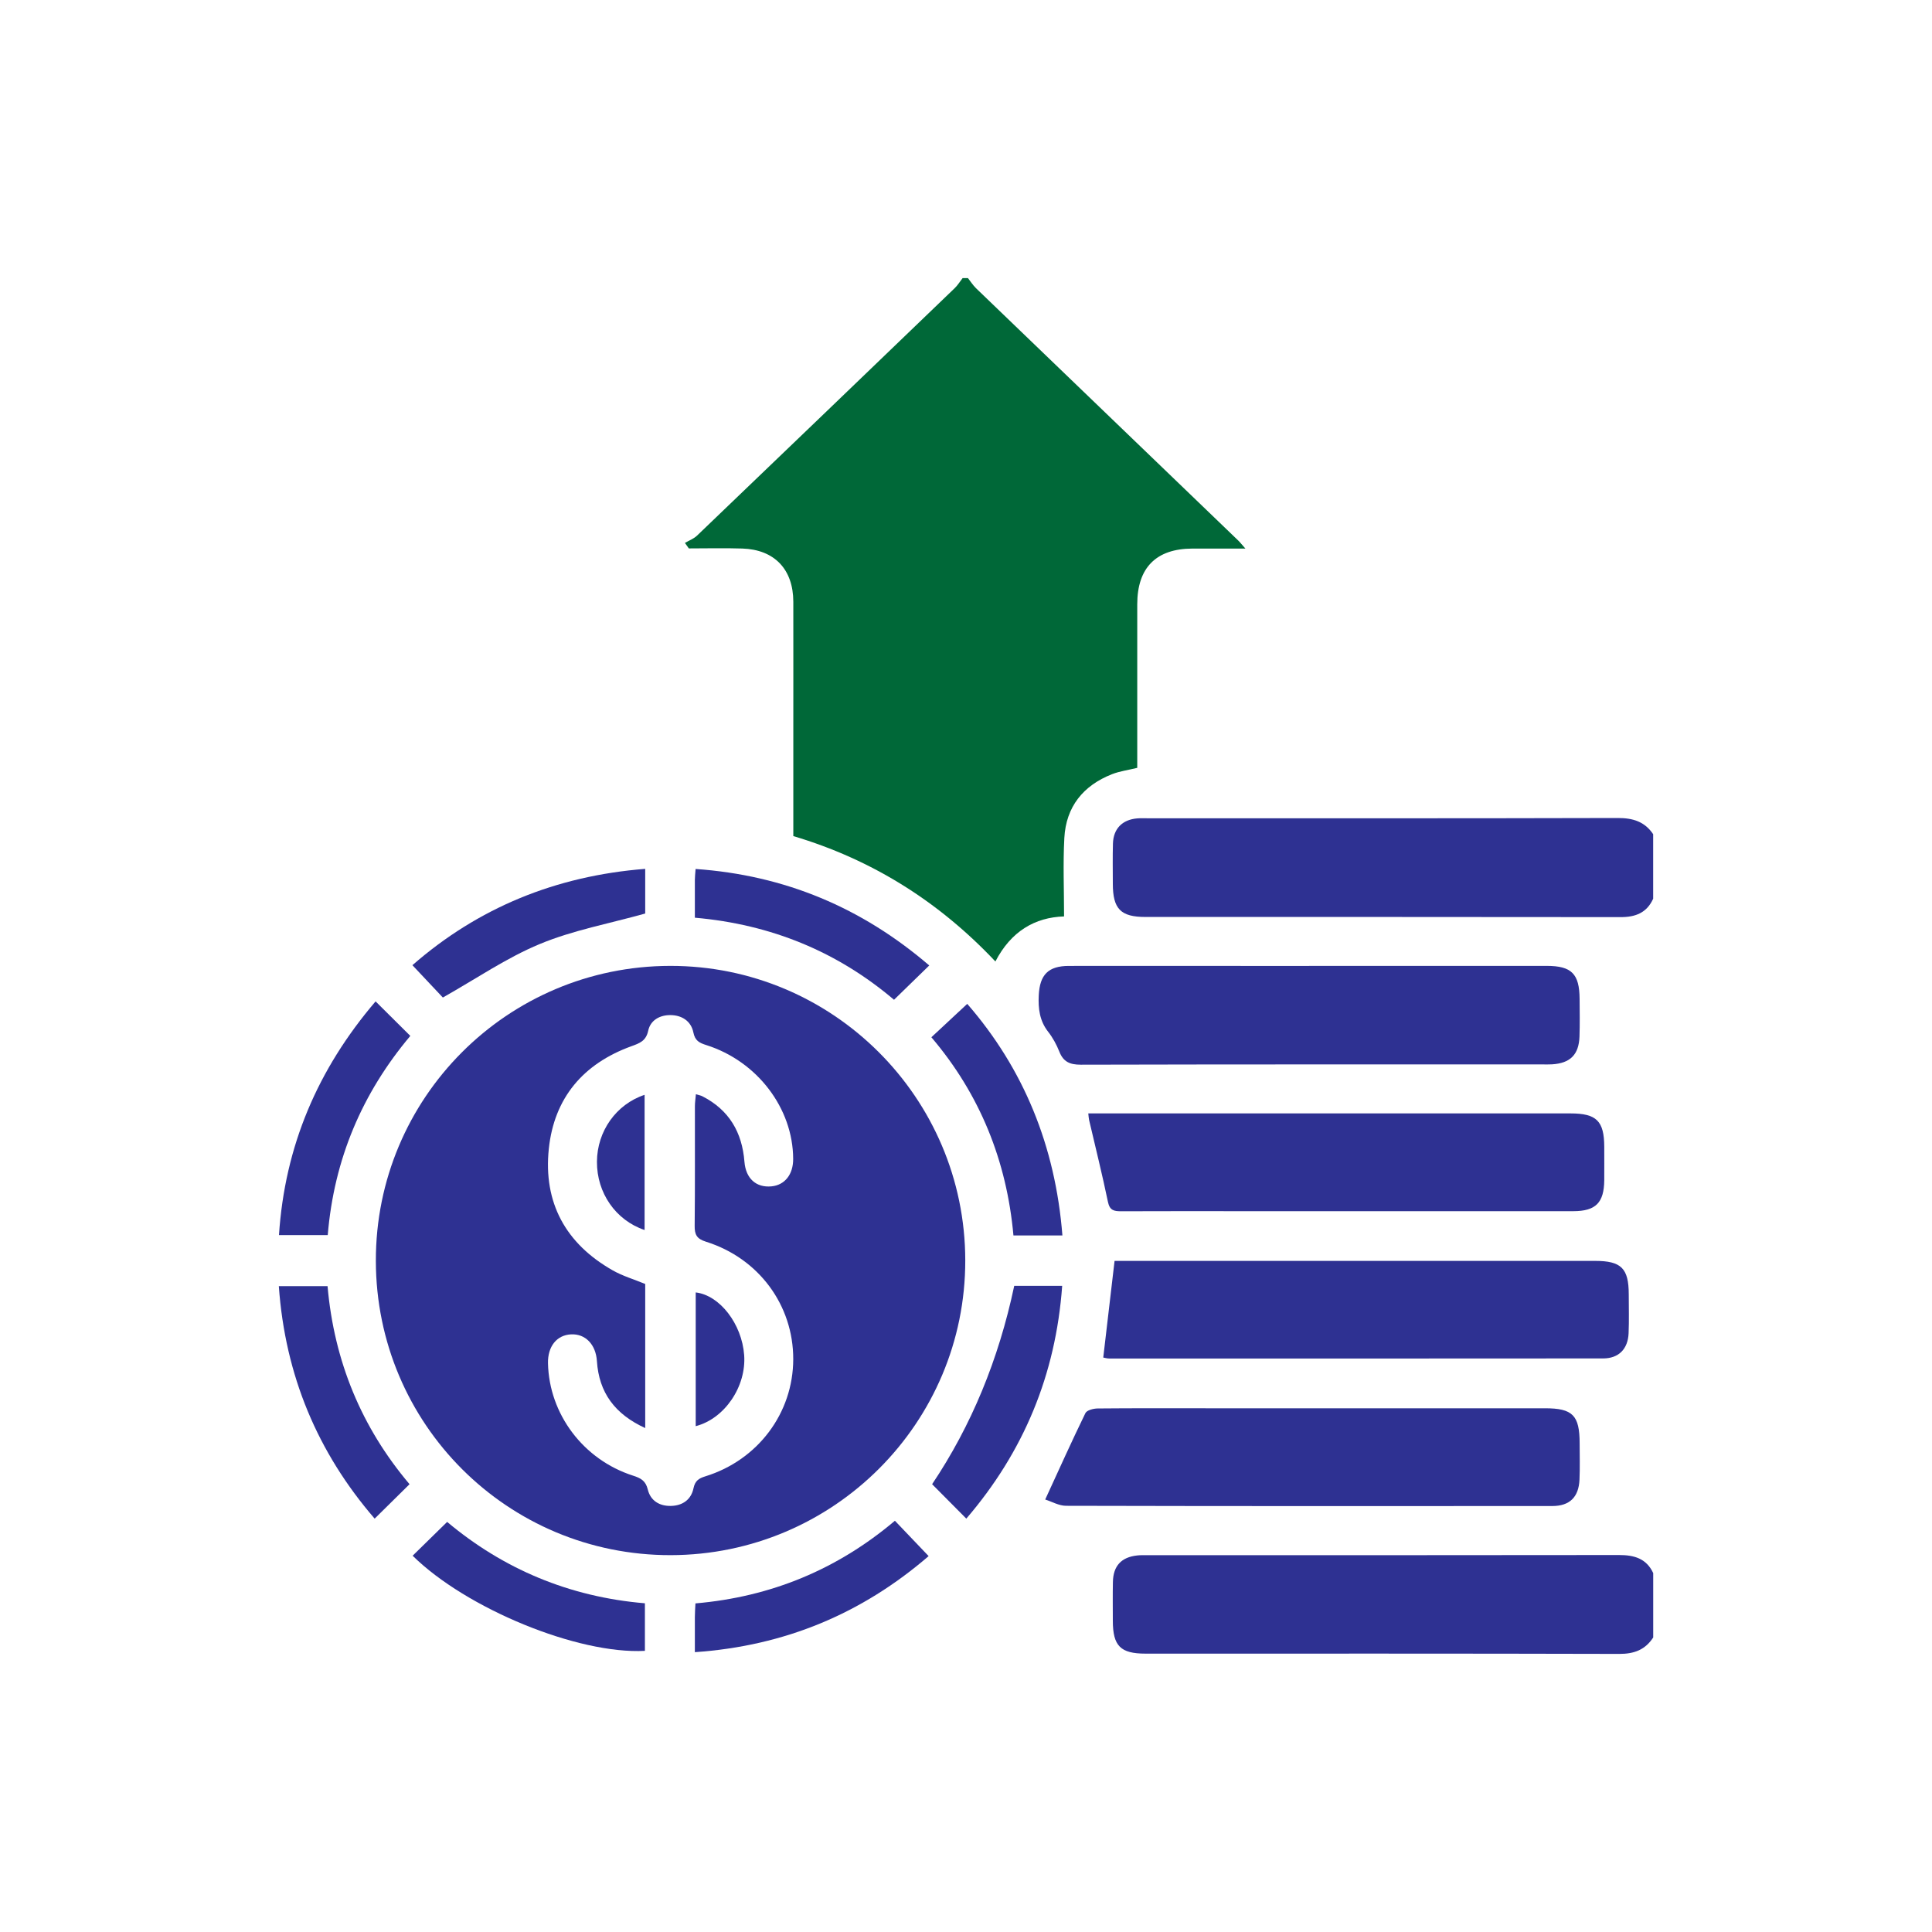
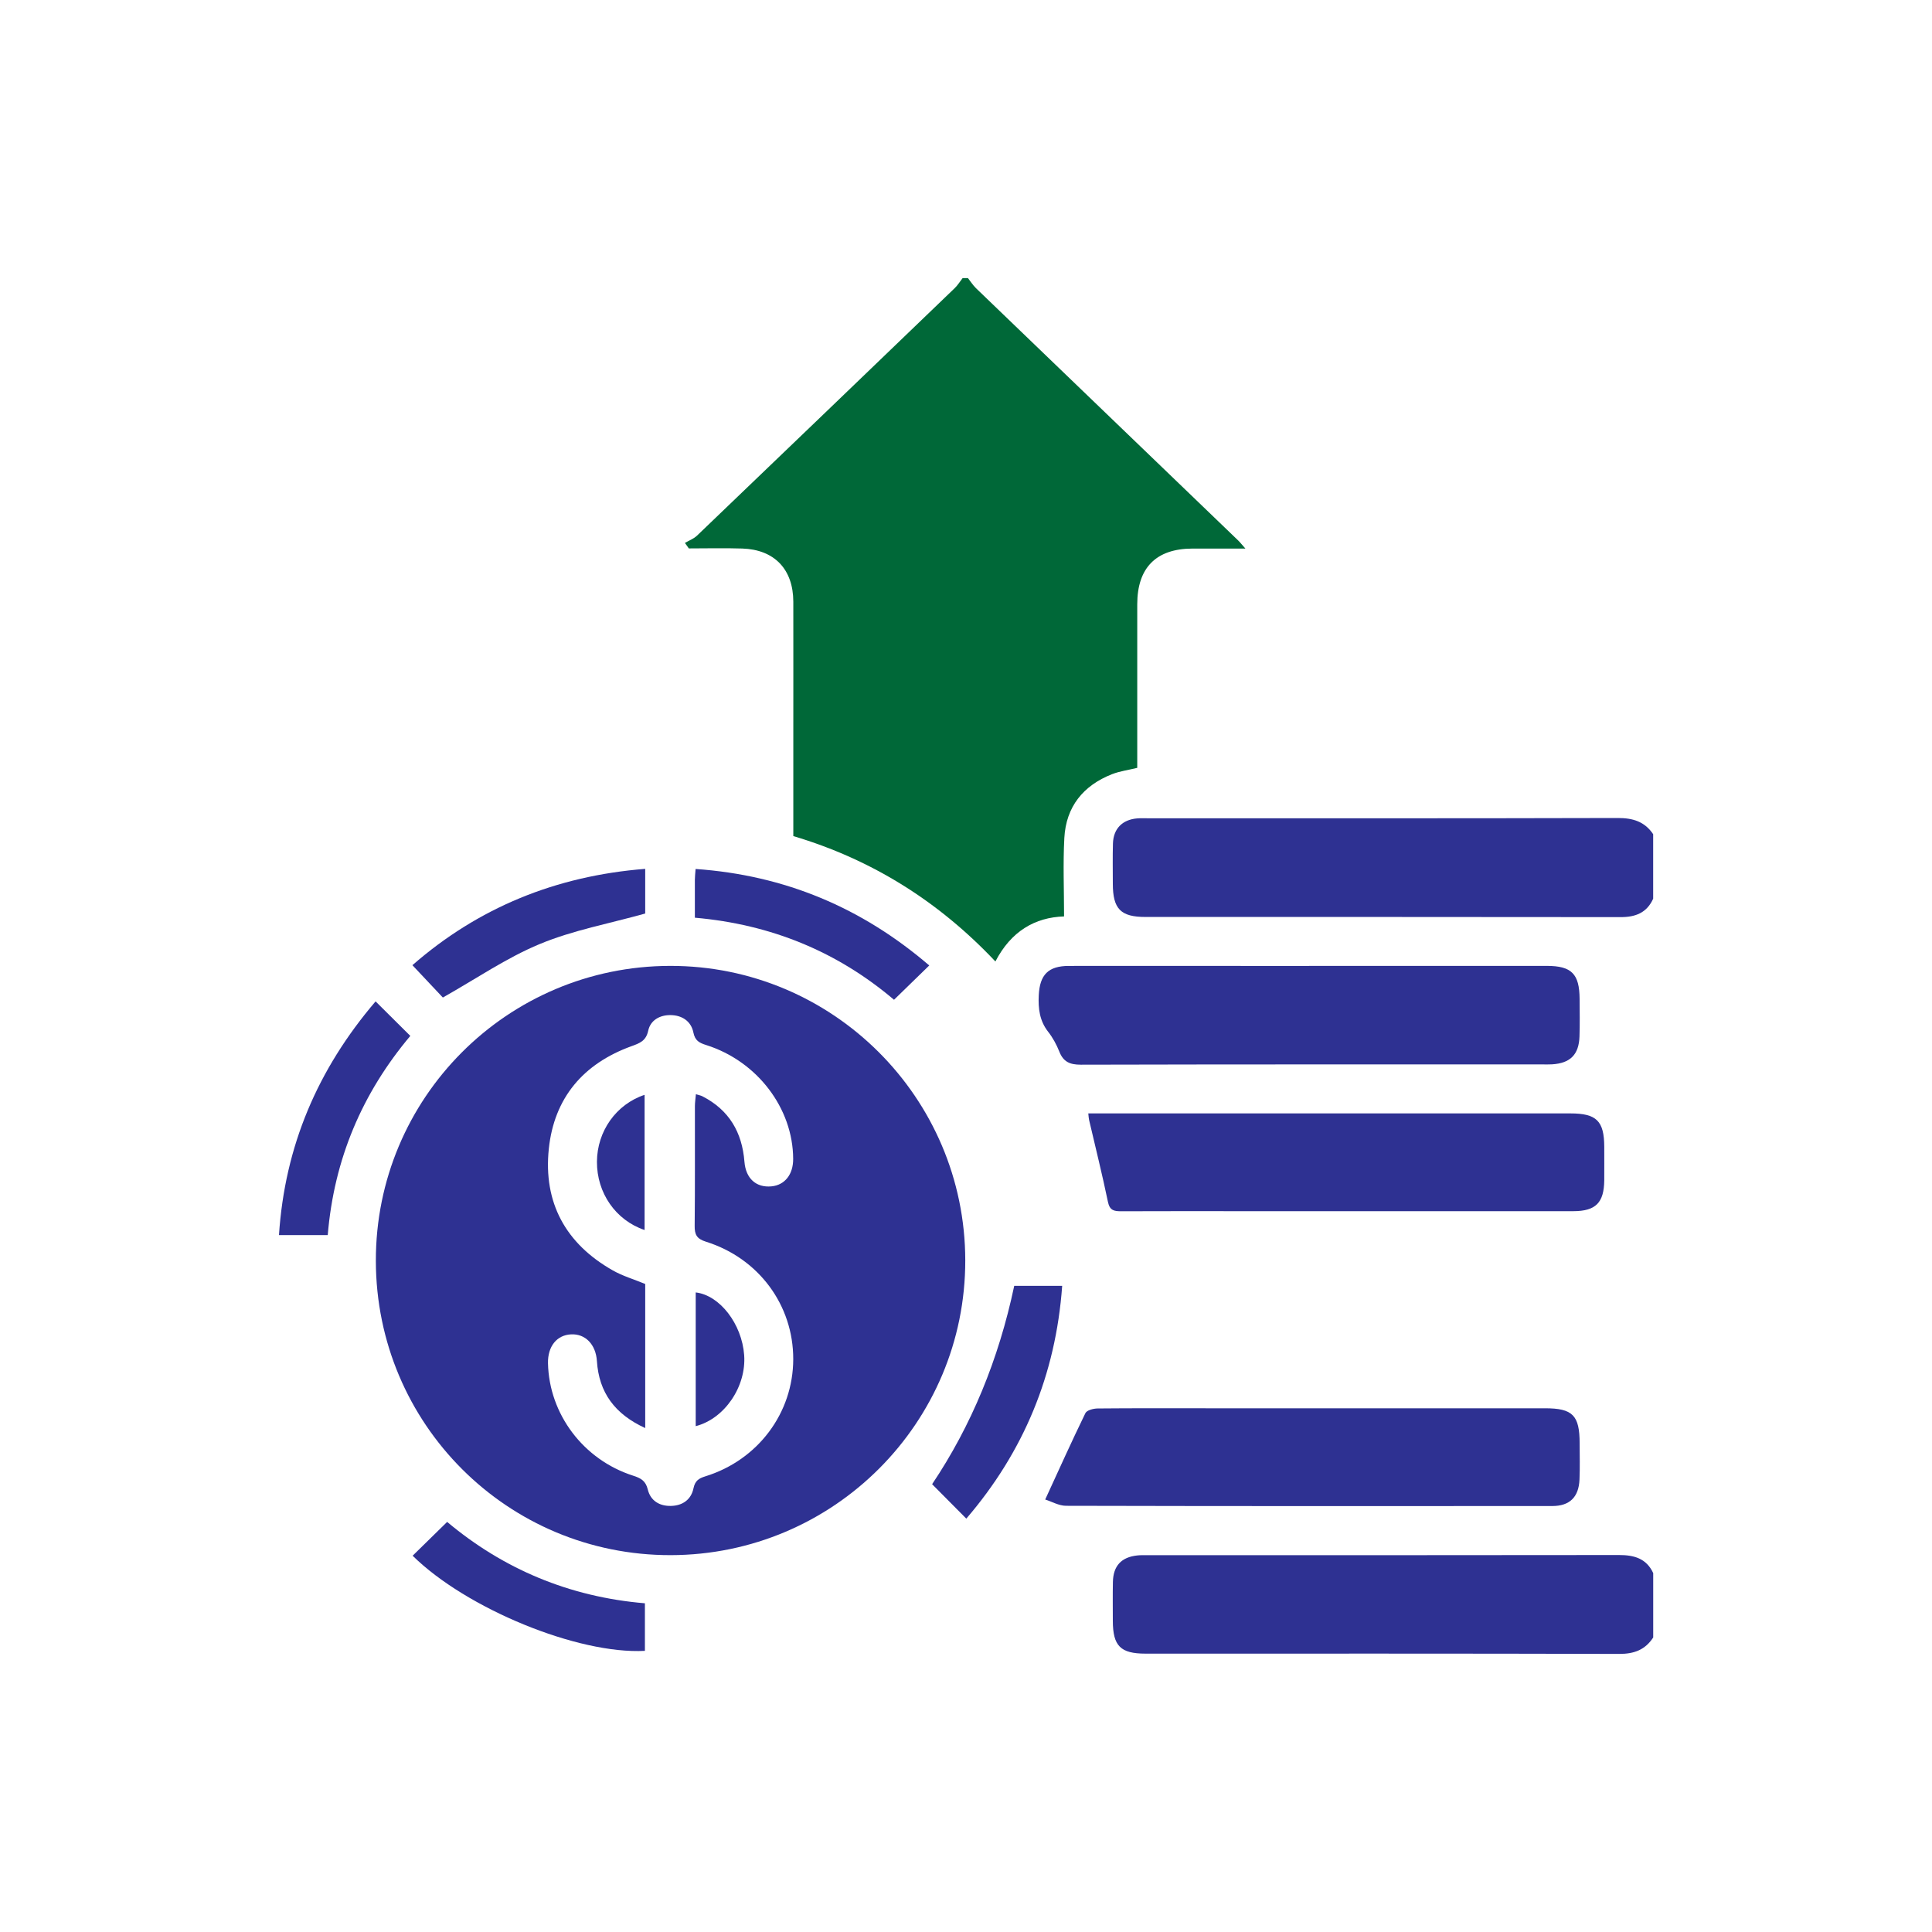
<svg xmlns="http://www.w3.org/2000/svg" id="Layer_1" data-name="Layer 1" viewBox="0 0 500 500">
  <defs>
    <style>
      .cls-1 {
        fill: #2e3192;
      }

      .cls-2 {
        fill: #006838;
      }
    </style>
  </defs>
  <path class="cls-2" d="M250.5,71.97c.69.87,1.29,1.84,2.08,2.61,22.62,21.78,45.25,43.54,67.88,65.31.47.45.87.98,1.85,2.08-5.03,0-9.38-.01-13.72,0-9.39.03-14.27,4.96-14.27,14.43,0,12.86,0,25.72,0,38.58,0,1.26,0,2.51,0,3.74-2.35.58-4.54.86-6.53,1.64-7.47,2.94-11.9,8.43-12.34,16.5-.36,6.67-.07,13.38-.07,20.31-7.54.24-13.73,3.85-17.77,11.66-14.63-15.51-31.94-26.39-52.3-32.45,0-8.78,0-17.34,0-25.9,0-11.59.02-23.17,0-34.76-.02-8.38-4.88-13.49-13.21-13.76-4.61-.15-9.22-.03-13.83-.03-.34-.47-.67-.94-1.01-1.42,1.05-.62,2.27-1.07,3.13-1.89,22.25-21.32,44.48-42.67,66.68-64.04.79-.76,1.38-1.74,2.06-2.61.46,0,.93,0,1.39,0Z" />
  <path class="cls-1" d="M427.84,232.58c-1.64,3.66-4.58,4.78-8.42,4.77-40.99-.06-81.98-.03-122.97-.04-6.43,0-8.44-2.08-8.45-8.59,0-3.47-.07-6.95.03-10.42.12-3.85,2.44-6.18,6.28-6.5.92-.08,1.85-.03,2.78-.03,40.53,0,81.05.04,121.58-.07,3.91-.01,6.97.91,9.17,4.19v16.69Z" />
  <path class="cls-1" d="M427.84,423.79c-2.07,3.18-4.93,4.25-8.76,4.24-40.87-.11-81.74-.07-122.61-.07-6.49,0-8.46-1.98-8.47-8.5,0-3.36-.05-6.71.02-10.07.09-4.15,2.19-6.4,6.29-6.84.8-.09,1.62-.07,2.43-.07,40.75,0,81.51.02,122.26-.04,3.9,0,7.08.87,8.85,4.67v16.69Z" />
  <path class="cls-1" d="M97.27,326.32c-.07-42.13,34-76.29,76.16-76.35,42.08-.06,76.32,34.09,76.38,76.19.06,42.07-34.08,76.24-76.23,76.31-42.18.07-76.24-33.92-76.31-76.15ZM167,369.59c-7.88-3.61-11.99-9.18-12.52-17.35-.28-4.32-3.01-7.09-6.68-6.91-3.72.18-6.07,3.13-5.98,7.48.29,13.16,9.14,24.95,21.99,29.08,2,.64,3.29,1.31,3.84,3.6.7,2.89,3.02,4.32,6.02,4.24,3-.07,5.2-1.65,5.8-4.55.41-1.96,1.37-2.58,3.06-3.1,13.63-4.21,22.73-16.38,22.76-30.32.03-13.95-8.9-26.12-22.6-30.41-2.39-.75-2.94-1.84-2.91-4.13.11-10.31.04-20.62.06-30.93,0-.97.16-1.95.26-3.11.81.25,1.27.33,1.66.53,6.92,3.53,10.3,9.32,10.9,16.95.35,4.38,3.07,6.75,7,6.37,3.46-.34,5.63-3.09,5.61-7.11-.05-13.1-9.29-25.28-22.5-29.46-1.81-.57-2.9-1.13-3.33-3.27-.59-2.92-2.96-4.45-5.88-4.48-2.76-.04-5.22,1.28-5.81,4.05-.57,2.66-2.22,3.23-4.37,4.01-12.44,4.52-19.97,13.36-21.35,26.55-1.45,13.92,4.35,24.53,16.54,31.45,2.58,1.47,5.51,2.32,8.41,3.52v37.29Z" />
  <path class="cls-1" d="M338.79,249.97c20.5,0,41,0,61.5,0,6.43,0,8.47,2.05,8.51,8.55.02,3.24.08,6.49-.03,9.73-.16,4.71-2.41,6.92-7.12,7.2-.81.05-1.62.02-2.43.02-39.84,0-79.68-.03-119.52.07-2.83,0-4.51-.74-5.55-3.39-.72-1.81-1.69-3.6-2.89-5.13-2.23-2.85-2.6-6.02-2.43-9.47.27-5.29,2.46-7.56,7.77-7.57,15.29-.02,30.58,0,45.86,0,5.44,0,10.89,0,16.33,0Z" />
-   <path class="cls-1" d="M285.52,351.34c.97-8.27,1.92-16.4,2.93-25.02h3.46c40.3,0,80.61,0,120.91,0,6.76,0,8.69,1.92,8.7,8.65,0,3.36.1,6.72-.04,10.07-.17,4.08-2.56,6.52-6.59,6.52-42.62.04-85.24.03-127.86.02-.55,0-1.11-.18-1.51-.25Z" />
  <path class="cls-1" d="M270.5,388.07c3.65-7.93,6.91-15.19,10.4-22.35.37-.76,2.07-1.2,3.17-1.21,9.38-.09,18.77-.05,28.16-.05,29.2,0,58.4,0,87.6,0,7.18,0,8.97,1.81,8.98,9.09,0,3.13.1,6.26-.04,9.38-.2,4.53-2.54,6.82-7.02,6.83-41.95.03-83.89.04-125.84-.06-1.87,0-3.73-1.1-5.4-1.62Z" />
  <path class="cls-1" d="M281.65,288.15h3.52c40.42,0,80.83,0,121.25,0,6.76,0,8.73,1.95,8.76,8.62,0,2.89.02,5.79,0,8.68-.06,5.81-2.2,7.99-7.99,8-28.26.02-56.51,0-84.77,0-10.77,0-21.54-.03-32.31.02-1.82,0-2.92-.23-3.37-2.4-1.48-7.12-3.24-14.17-4.89-21.25-.1-.44-.11-.91-.2-1.68Z" />
  <path class="cls-1" d="M179.83,237.5c0-3.57-.01-6.68,0-9.79,0-.79.1-1.59.19-2.82,23.04,1.61,43,9.98,60.47,24.97-3.12,3.04-6.04,5.88-9.12,8.88-14.66-12.44-31.8-19.51-51.54-21.24Z" />
-   <path class="cls-1" d="M274.94,319.74h-12.66c-1.74-19.32-8.67-36.52-21.24-51.3,3.05-2.84,6.06-5.64,9.28-8.64,14.6,16.78,22.82,36.85,24.63,59.94Z" />
-   <path class="cls-1" d="M179.83,427.58c0-3.31-.01-6.18,0-9.05,0-1.13.09-2.27.15-3.57,19.57-1.69,36.7-8.79,51.62-21.39,2.95,3.09,5.72,5.99,8.73,9.15-17.22,14.84-37.16,23.25-60.51,24.86Z" />
  <path class="cls-1" d="M262.47,332.78h12.42c-1.66,23.02-10,42.99-24.81,60.24-3.05-3.07-5.93-5.97-8.85-8.91q15.18-22.63,21.25-51.33Z" />
  <path class="cls-1" d="M166.98,224.84v11.58c-9.28,2.6-18.66,4.31-27.28,7.89-8.65,3.59-16.53,9.03-25.09,13.85-2.09-2.22-4.85-5.15-7.88-8.37,17.02-14.86,37.06-23.1,60.25-24.93Z" />
  <path class="cls-1" d="M97.2,259.16c3.14,3.12,5.91,5.88,8.99,8.93-12.47,14.83-19.74,31.9-21.37,51.55h-12.62c1.5-22.96,9.97-42.88,25.01-60.49Z" />
  <path class="cls-1" d="M166.9,414.93v12.31c-17.36.94-46.24-10.95-60.11-24.62,2.87-2.81,5.74-5.62,8.93-8.75,14.47,12.13,31.53,19.41,51.19,21.06Z" />
-   <path class="cls-1" d="M72.16,332.85h12.61c1.7,19.42,8.78,36.57,21.22,51.26-3.02,2.98-5.88,5.8-9.03,8.91-14.76-17.1-23.17-37.05-24.8-60.17Z" />
  <path class="cls-1" d="M180.05,369.09v-34.61c6.22.72,11.96,8.16,12.54,16.22.59,8.1-5.03,16.45-12.54,18.39Z" />
  <path class="cls-1" d="M166.82,318.33c-7.52-2.55-12.38-9.64-12.33-17.68.04-7.86,4.94-14.85,12.33-17.31v34.99Z" />
</svg>